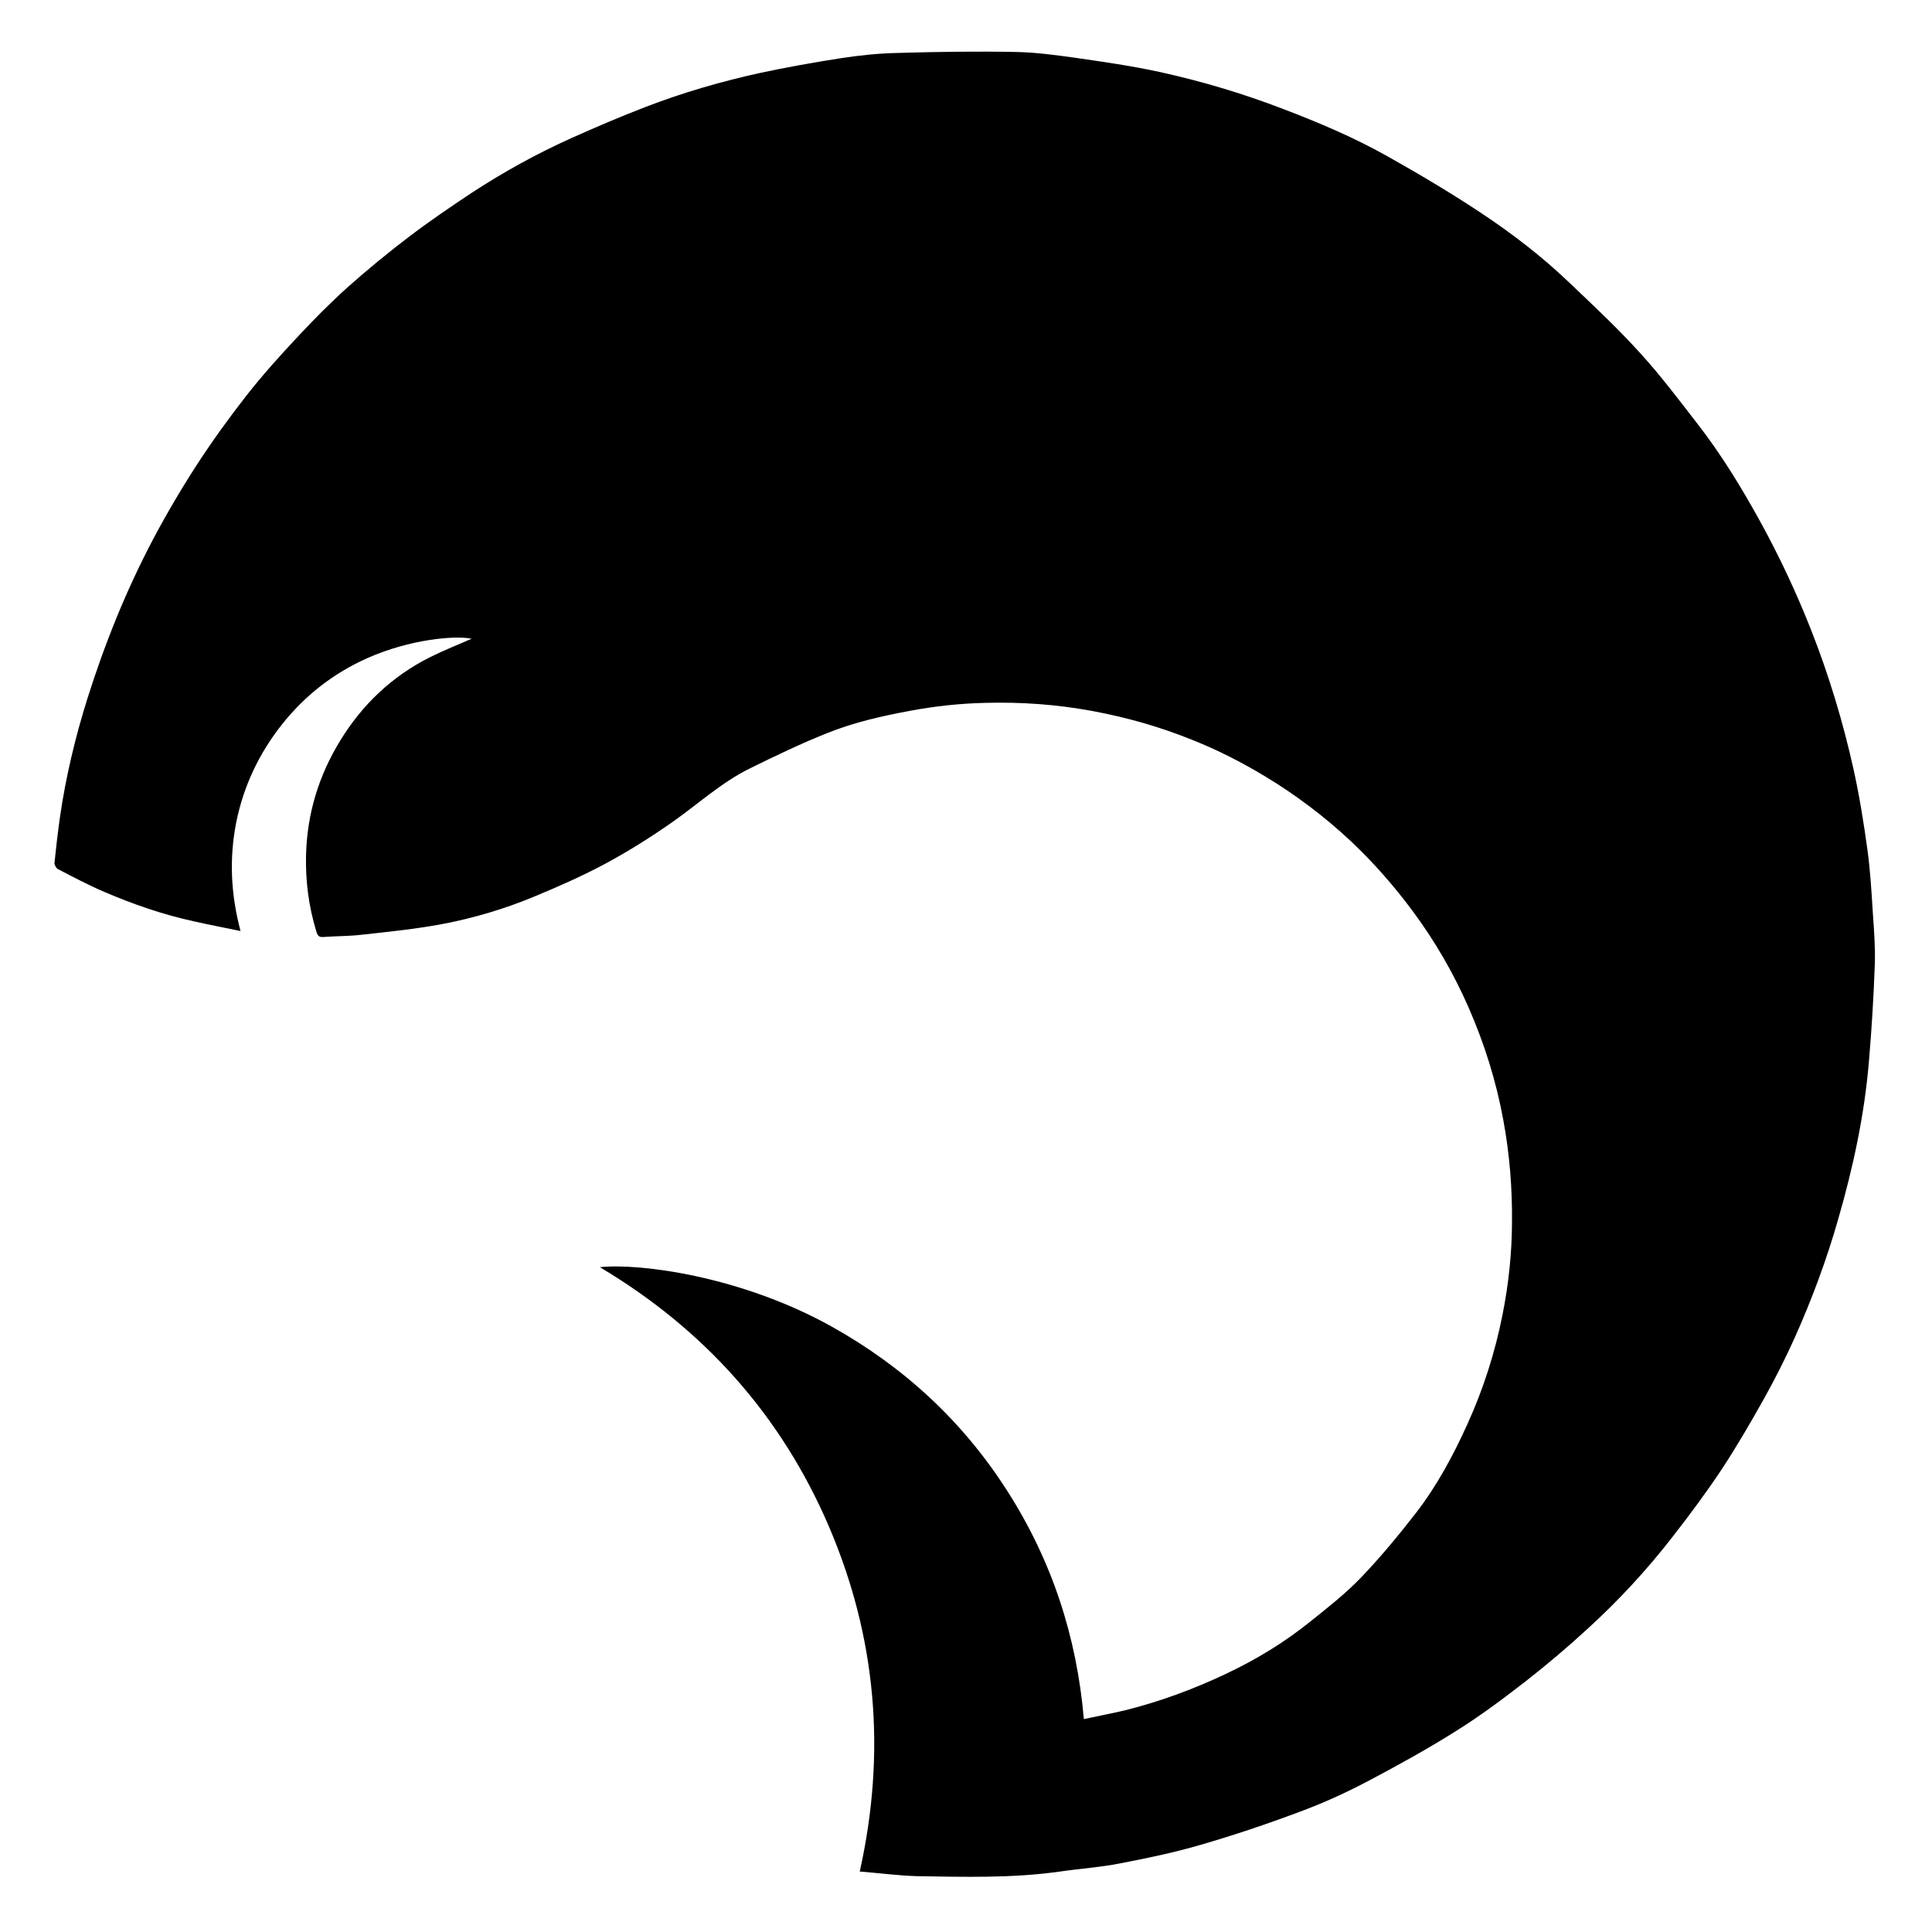
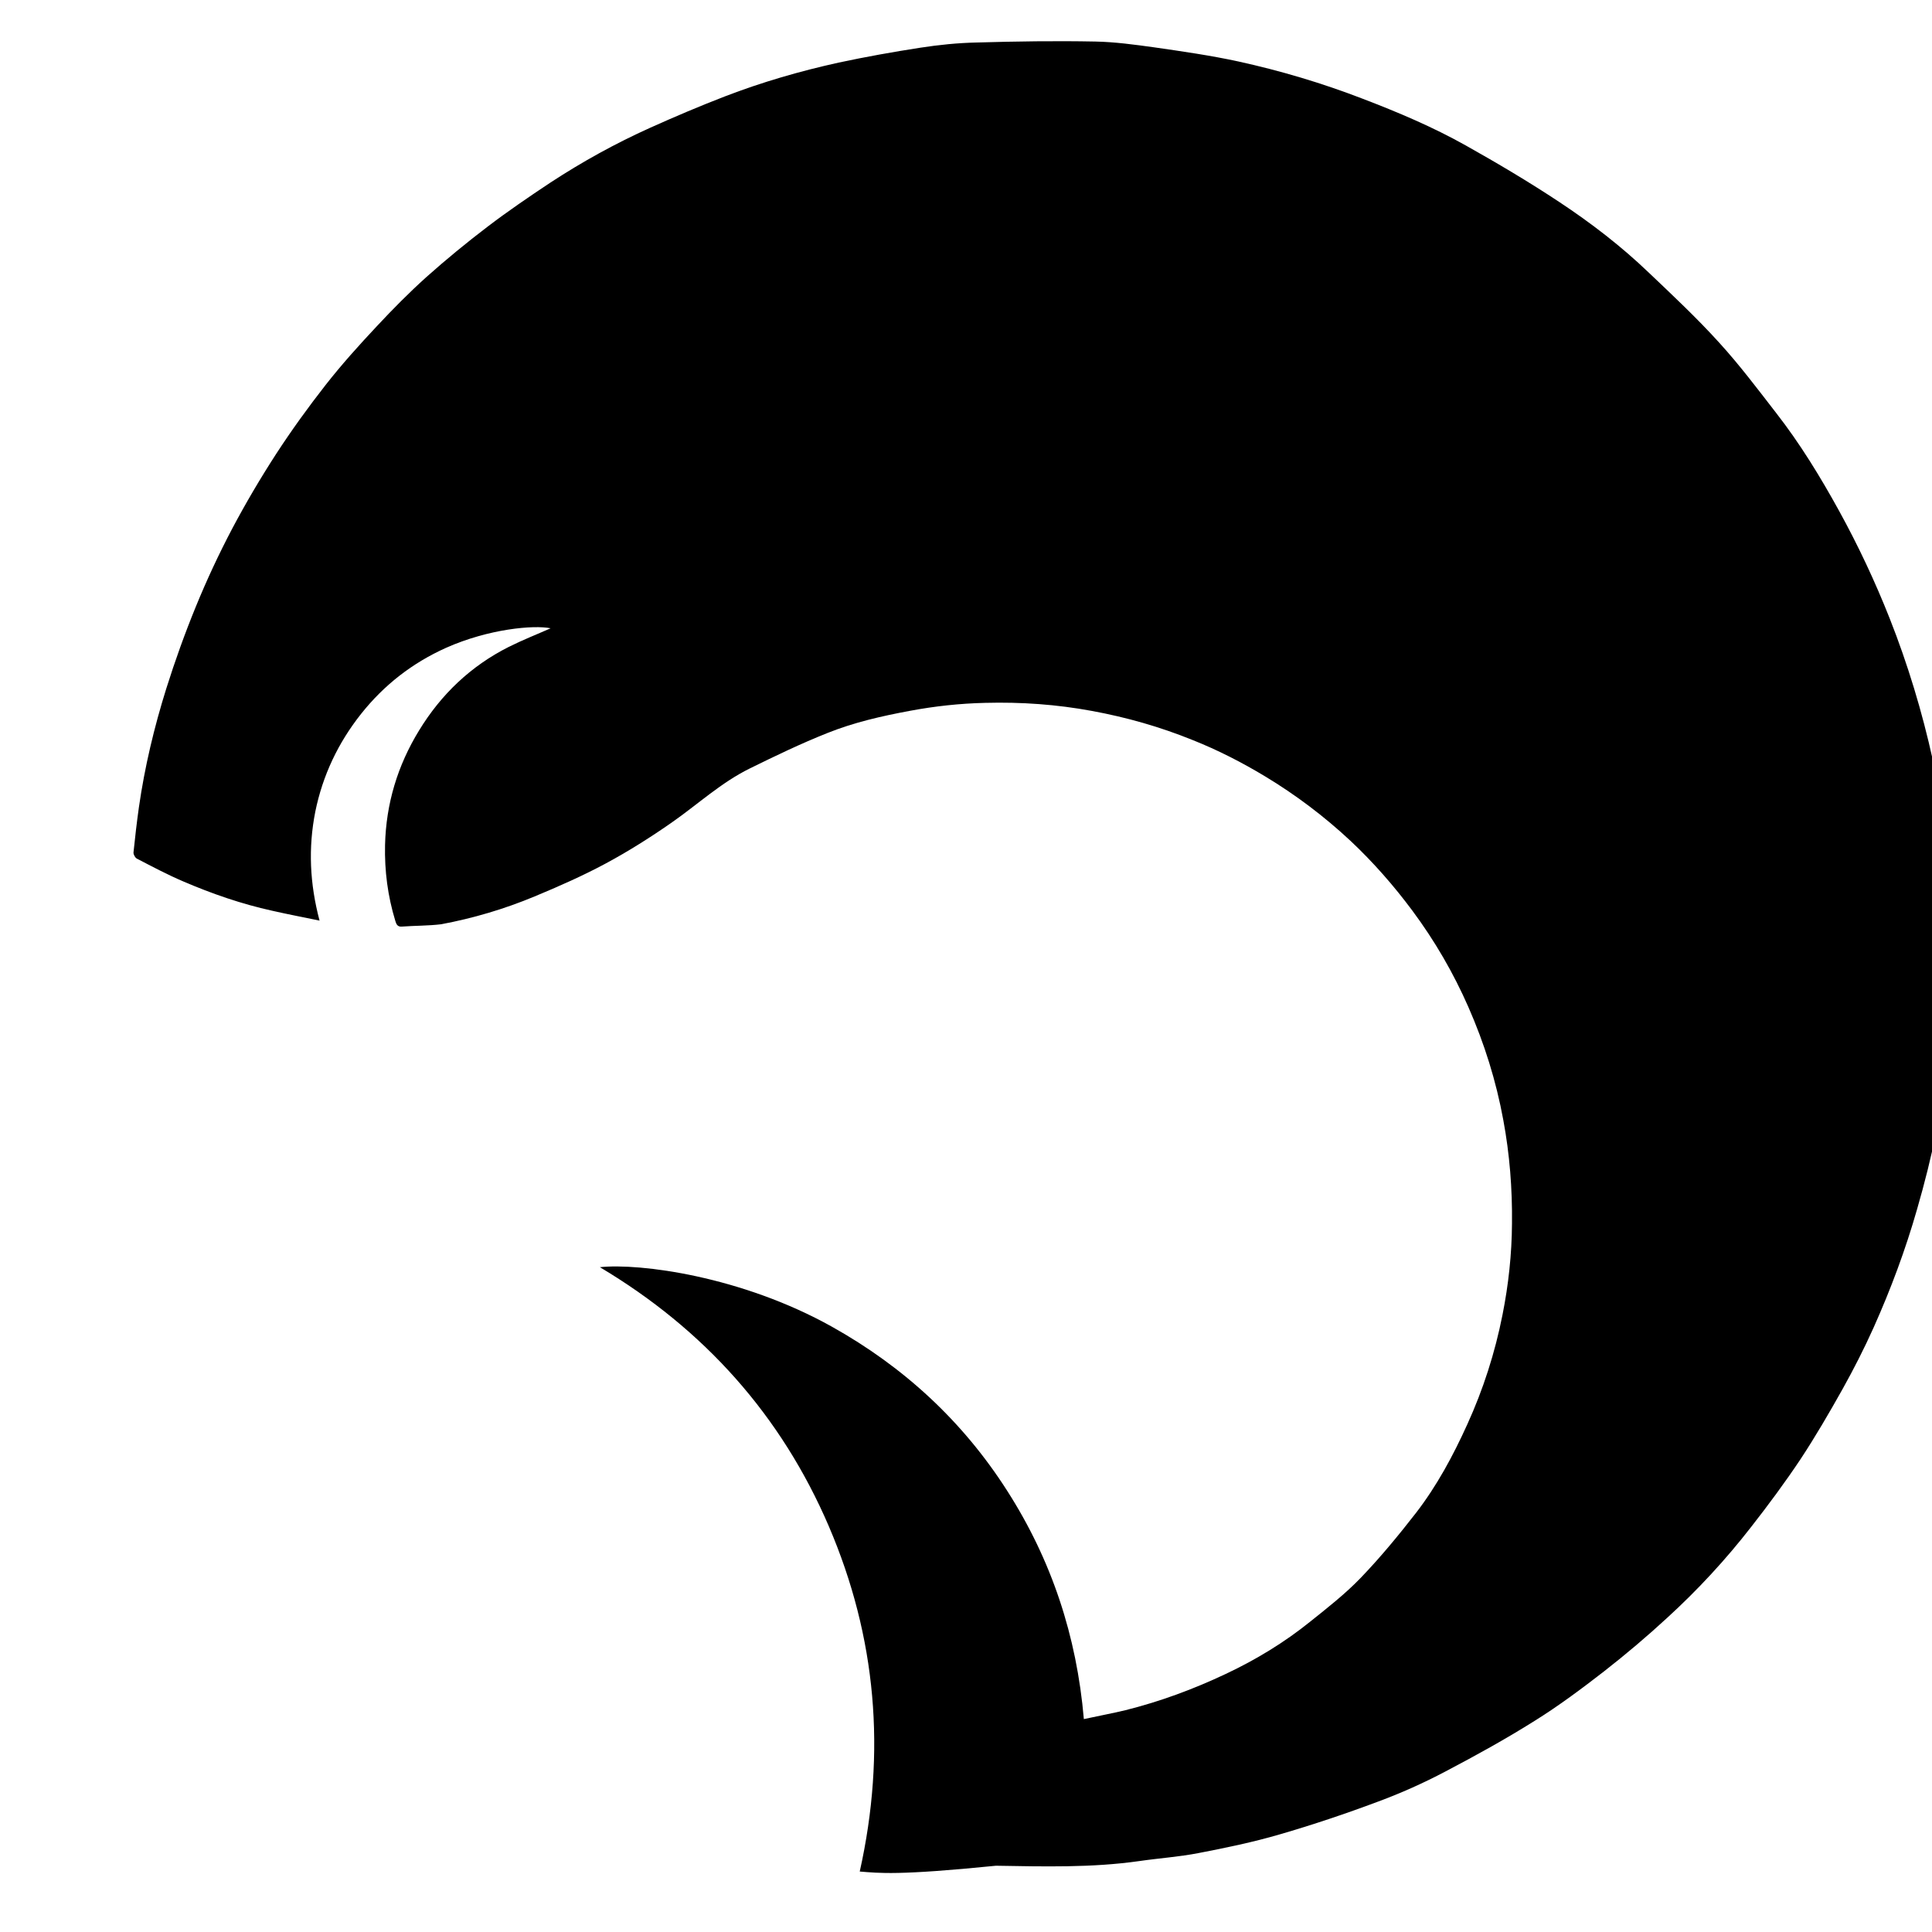
<svg xmlns="http://www.w3.org/2000/svg" version="1.1" id="Layer_1" x="0px" y="0px" viewBox="0 0 1000 1000" style="enable-background:new 0 0 1000 1000;" xml:space="preserve">
  <g>
-     <path d="M445,968.7c13.8-61.8,8.6-121.3-16-178.7c-24.7-57.5-64.6-102-118.5-134.1c20.5-2.2,73.2,4.6,120.1,30.8   c37.2,20.8,67.7,48.9,90.7,84.9c23,35.9,36,75.2,39.7,118.2c7.3-1.6,14.4-2.9,21.5-4.6c18-4.5,35.3-10.9,52-18.8   c15.5-7.3,30.2-16.2,43.6-27c9-7.2,18.2-14.4,26.1-22.6c10.2-10.6,19.6-22,28.7-33.7c10.8-14,19.2-29.6,26.5-45.7   c8.3-18.2,14.4-37.2,18.3-56.9c3.1-15.6,4.8-31.3,4.9-47.2c0.2-18-1.2-35.9-4.5-53.6c-3.7-20.2-9.8-39.6-18-58.3   c-7.8-17.8-17.5-34.5-29.1-50.1c-9.6-12.9-20.2-25-31.9-36c-13.6-12.7-28.3-23.8-44.2-33.4c-12.1-7.3-24.6-13.7-37.7-18.9   c-16.8-6.8-34-11.7-51.9-15c-18.3-3.4-36.8-4.7-55.4-4.2c-13,0.3-26,1.7-38.8,4.1c-14.6,2.7-29.1,6-42.8,11.5   c-13.6,5.4-26.9,11.8-40.1,18.3c-14.9,7.3-27.1,18.7-40.6,28.1c-10.9,7.6-22.3,14.8-34,21.1c-11.9,6.4-24.4,11.9-36.9,17.1   c-15.6,6.5-31.8,11.3-48.4,14.4c-13.5,2.5-27.3,3.9-40.9,5.4c-6.7,0.8-13.6,0.7-20.3,1.2c-2.4,0.2-2.9-1.4-3.4-3   c-3.9-12.8-5.6-25.8-5.3-39.2c0.5-21.4,6.5-41.2,17.6-59.3c11.4-18.7,26.8-33.4,46.5-43.3c7.2-3.6,14.6-6.5,21.6-9.6   c-8.7-1.8-32.1,0.3-54.1,10.1c-17.4,7.8-32.1,19.2-44,34.2c-11.9,15-19.9,31.9-23.7,50.6c-3.7,18.7-2.9,37.2,2.2,56.4   c-8.7-1.8-16.6-3.3-24.5-5.1c-15.9-3.5-31.2-8.8-46.1-15.2c-8.2-3.5-16.1-7.7-24-11.8c-0.9-0.5-1.8-2.2-1.7-3.2   c0.8-7.8,1.7-15.6,2.8-23.4c3-20.9,7.9-41.4,14.2-61.5c4.5-14.3,9.6-28.5,15.3-42.4c5.6-13.7,11.9-27.2,18.8-40.3   c7-13.2,14.6-26.1,22.7-38.6c8-12.3,16.6-24.2,25.6-35.7c8.3-10.6,17.3-20.6,26.5-30.4c8.2-8.8,16.7-17.4,25.7-25.5   c10.2-9.1,20.8-17.8,31.7-26.1c10.5-8,21.5-15.5,32.5-22.8c16.5-10.8,33.7-20.3,51.7-28.4c12.7-5.7,25.6-11.2,38.6-16.2   c19.2-7.4,38.9-13.1,58.9-17.5c14-3,28-5.5,42.2-7.7c9.7-1.5,19.5-2.5,29.3-2.7c20.4-0.6,40.9-0.9,61.3-0.5   c10.2,0.2,20.4,1.6,30.5,3c14.6,2.1,29.2,4.2,43.5,7.3c21.9,4.8,43.4,11.2,64.4,19.3c18.3,7,36.3,14.6,53.4,24.2   c16.4,9.2,32.6,18.8,48.3,29.2c16.5,10.9,32.1,22.9,46.4,36.6c12.4,11.8,24.9,23.5,36.4,36.2c10.5,11.5,19.9,24,29.5,36.4   c12.4,15.9,22.9,33.1,32.6,50.7c9.9,18,18.6,36.5,26.2,55.7c9.4,23.8,16.8,48.3,22.3,73.2c3,13.6,5.2,27.5,7.1,41.3   c1.5,10.9,2.1,21.9,2.8,32.9c0.6,8.7,1.3,17.5,1,26.2c-0.6,16.6-1.6,33.2-3,49.7c-2.3,28.1-8.2,55.4-16,82.4   c-6,21-13.6,41.4-22.5,61.3c-4.9,10.9-10.3,21.5-16.1,31.9c-6.9,12.3-14,24.5-21.7,36.2c-8,12-16.6,23.6-25.5,35   c-13.2,17-27.8,32.8-43.7,47.3c-10.4,9.6-21.2,18.7-32.3,27.4c-11.6,9-23.5,17.9-36,25.7c-15.1,9.5-30.7,18.1-46.5,26.4   c-11.2,5.9-22.8,11.1-34.7,15.5c-16.8,6.3-33.8,12-51,17c-13.7,4-27.7,6.9-41.7,9.6c-10.2,2-20.7,2.7-31,4.2   c-24.6,3.5-49.4,2.8-74.1,2.4C464.8,970.8,455.1,969.5,445,968.7z" />
+     <path d="M445,968.7c13.8-61.8,8.6-121.3-16-178.7c-24.7-57.5-64.6-102-118.5-134.1c20.5-2.2,73.2,4.6,120.1,30.8   c37.2,20.8,67.7,48.9,90.7,84.9c23,35.9,36,75.2,39.7,118.2c7.3-1.6,14.4-2.9,21.5-4.6c18-4.5,35.3-10.9,52-18.8   c15.5-7.3,30.2-16.2,43.6-27c9-7.2,18.2-14.4,26.1-22.6c10.2-10.6,19.6-22,28.7-33.7c10.8-14,19.2-29.6,26.5-45.7   c8.3-18.2,14.4-37.2,18.3-56.9c3.1-15.6,4.8-31.3,4.9-47.2c0.2-18-1.2-35.9-4.5-53.6c-3.7-20.2-9.8-39.6-18-58.3   c-7.8-17.8-17.5-34.5-29.1-50.1c-9.6-12.9-20.2-25-31.9-36c-13.6-12.7-28.3-23.8-44.2-33.4c-12.1-7.3-24.6-13.7-37.7-18.9   c-16.8-6.8-34-11.7-51.9-15c-18.3-3.4-36.8-4.7-55.4-4.2c-13,0.3-26,1.7-38.8,4.1c-14.6,2.7-29.1,6-42.8,11.5   c-13.6,5.4-26.9,11.8-40.1,18.3c-14.9,7.3-27.1,18.7-40.6,28.1c-10.9,7.6-22.3,14.8-34,21.1c-11.9,6.4-24.4,11.9-36.9,17.1   c-15.6,6.5-31.8,11.3-48.4,14.4c-6.7,0.8-13.6,0.7-20.3,1.2c-2.4,0.2-2.9-1.4-3.4-3   c-3.9-12.8-5.6-25.8-5.3-39.2c0.5-21.4,6.5-41.2,17.6-59.3c11.4-18.7,26.8-33.4,46.5-43.3c7.2-3.6,14.6-6.5,21.6-9.6   c-8.7-1.8-32.1,0.3-54.1,10.1c-17.4,7.8-32.1,19.2-44,34.2c-11.9,15-19.9,31.9-23.7,50.6c-3.7,18.7-2.9,37.2,2.2,56.4   c-8.7-1.8-16.6-3.3-24.5-5.1c-15.9-3.5-31.2-8.8-46.1-15.2c-8.2-3.5-16.1-7.7-24-11.8c-0.9-0.5-1.8-2.2-1.7-3.2   c0.8-7.8,1.7-15.6,2.8-23.4c3-20.9,7.9-41.4,14.2-61.5c4.5-14.3,9.6-28.5,15.3-42.4c5.6-13.7,11.9-27.2,18.8-40.3   c7-13.2,14.6-26.1,22.7-38.6c8-12.3,16.6-24.2,25.6-35.7c8.3-10.6,17.3-20.6,26.5-30.4c8.2-8.8,16.7-17.4,25.7-25.5   c10.2-9.1,20.8-17.8,31.7-26.1c10.5-8,21.5-15.5,32.5-22.8c16.5-10.8,33.7-20.3,51.7-28.4c12.7-5.7,25.6-11.2,38.6-16.2   c19.2-7.4,38.9-13.1,58.9-17.5c14-3,28-5.5,42.2-7.7c9.7-1.5,19.5-2.5,29.3-2.7c20.4-0.6,40.9-0.9,61.3-0.5   c10.2,0.2,20.4,1.6,30.5,3c14.6,2.1,29.2,4.2,43.5,7.3c21.9,4.8,43.4,11.2,64.4,19.3c18.3,7,36.3,14.6,53.4,24.2   c16.4,9.2,32.6,18.8,48.3,29.2c16.5,10.9,32.1,22.9,46.4,36.6c12.4,11.8,24.9,23.5,36.4,36.2c10.5,11.5,19.9,24,29.5,36.4   c12.4,15.9,22.9,33.1,32.6,50.7c9.9,18,18.6,36.5,26.2,55.7c9.4,23.8,16.8,48.3,22.3,73.2c3,13.6,5.2,27.5,7.1,41.3   c1.5,10.9,2.1,21.9,2.8,32.9c0.6,8.7,1.3,17.5,1,26.2c-0.6,16.6-1.6,33.2-3,49.7c-2.3,28.1-8.2,55.4-16,82.4   c-6,21-13.6,41.4-22.5,61.3c-4.9,10.9-10.3,21.5-16.1,31.9c-6.9,12.3-14,24.5-21.7,36.2c-8,12-16.6,23.6-25.5,35   c-13.2,17-27.8,32.8-43.7,47.3c-10.4,9.6-21.2,18.7-32.3,27.4c-11.6,9-23.5,17.9-36,25.7c-15.1,9.5-30.7,18.1-46.5,26.4   c-11.2,5.9-22.8,11.1-34.7,15.5c-16.8,6.3-33.8,12-51,17c-13.7,4-27.7,6.9-41.7,9.6c-10.2,2-20.7,2.7-31,4.2   c-24.6,3.5-49.4,2.8-74.1,2.4C464.8,970.8,455.1,969.5,445,968.7z" />
  </g>
</svg>